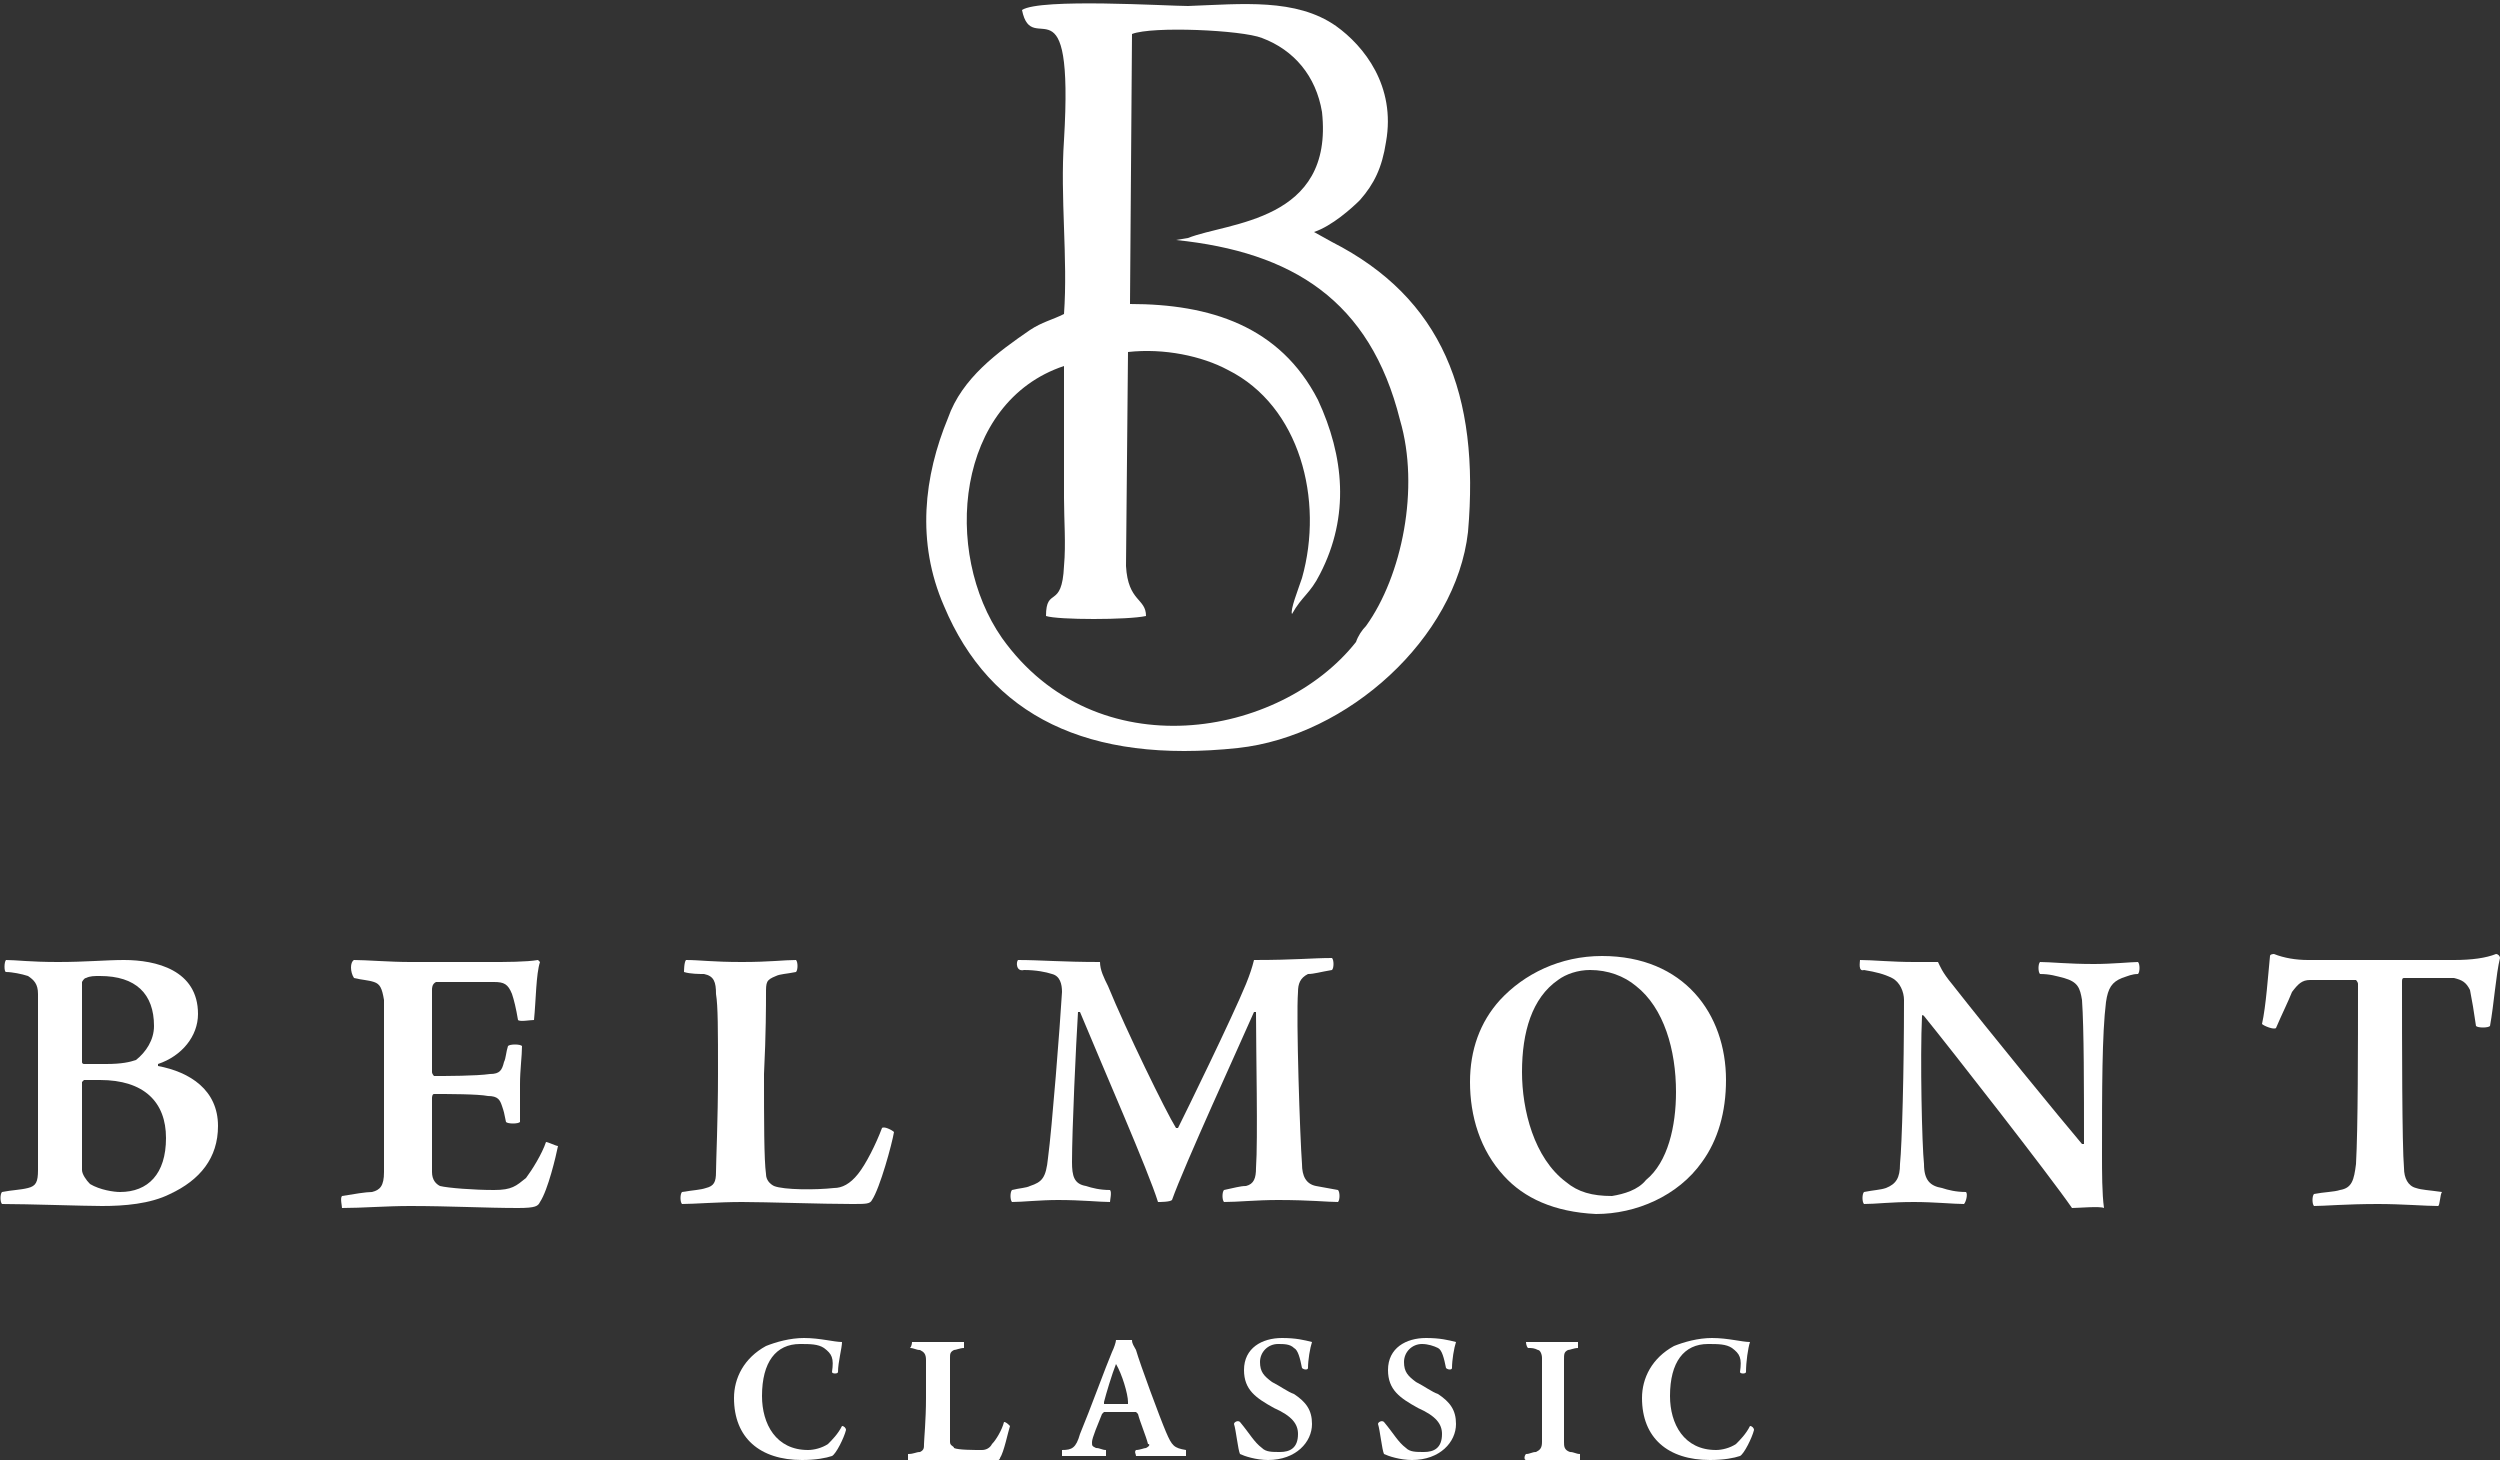
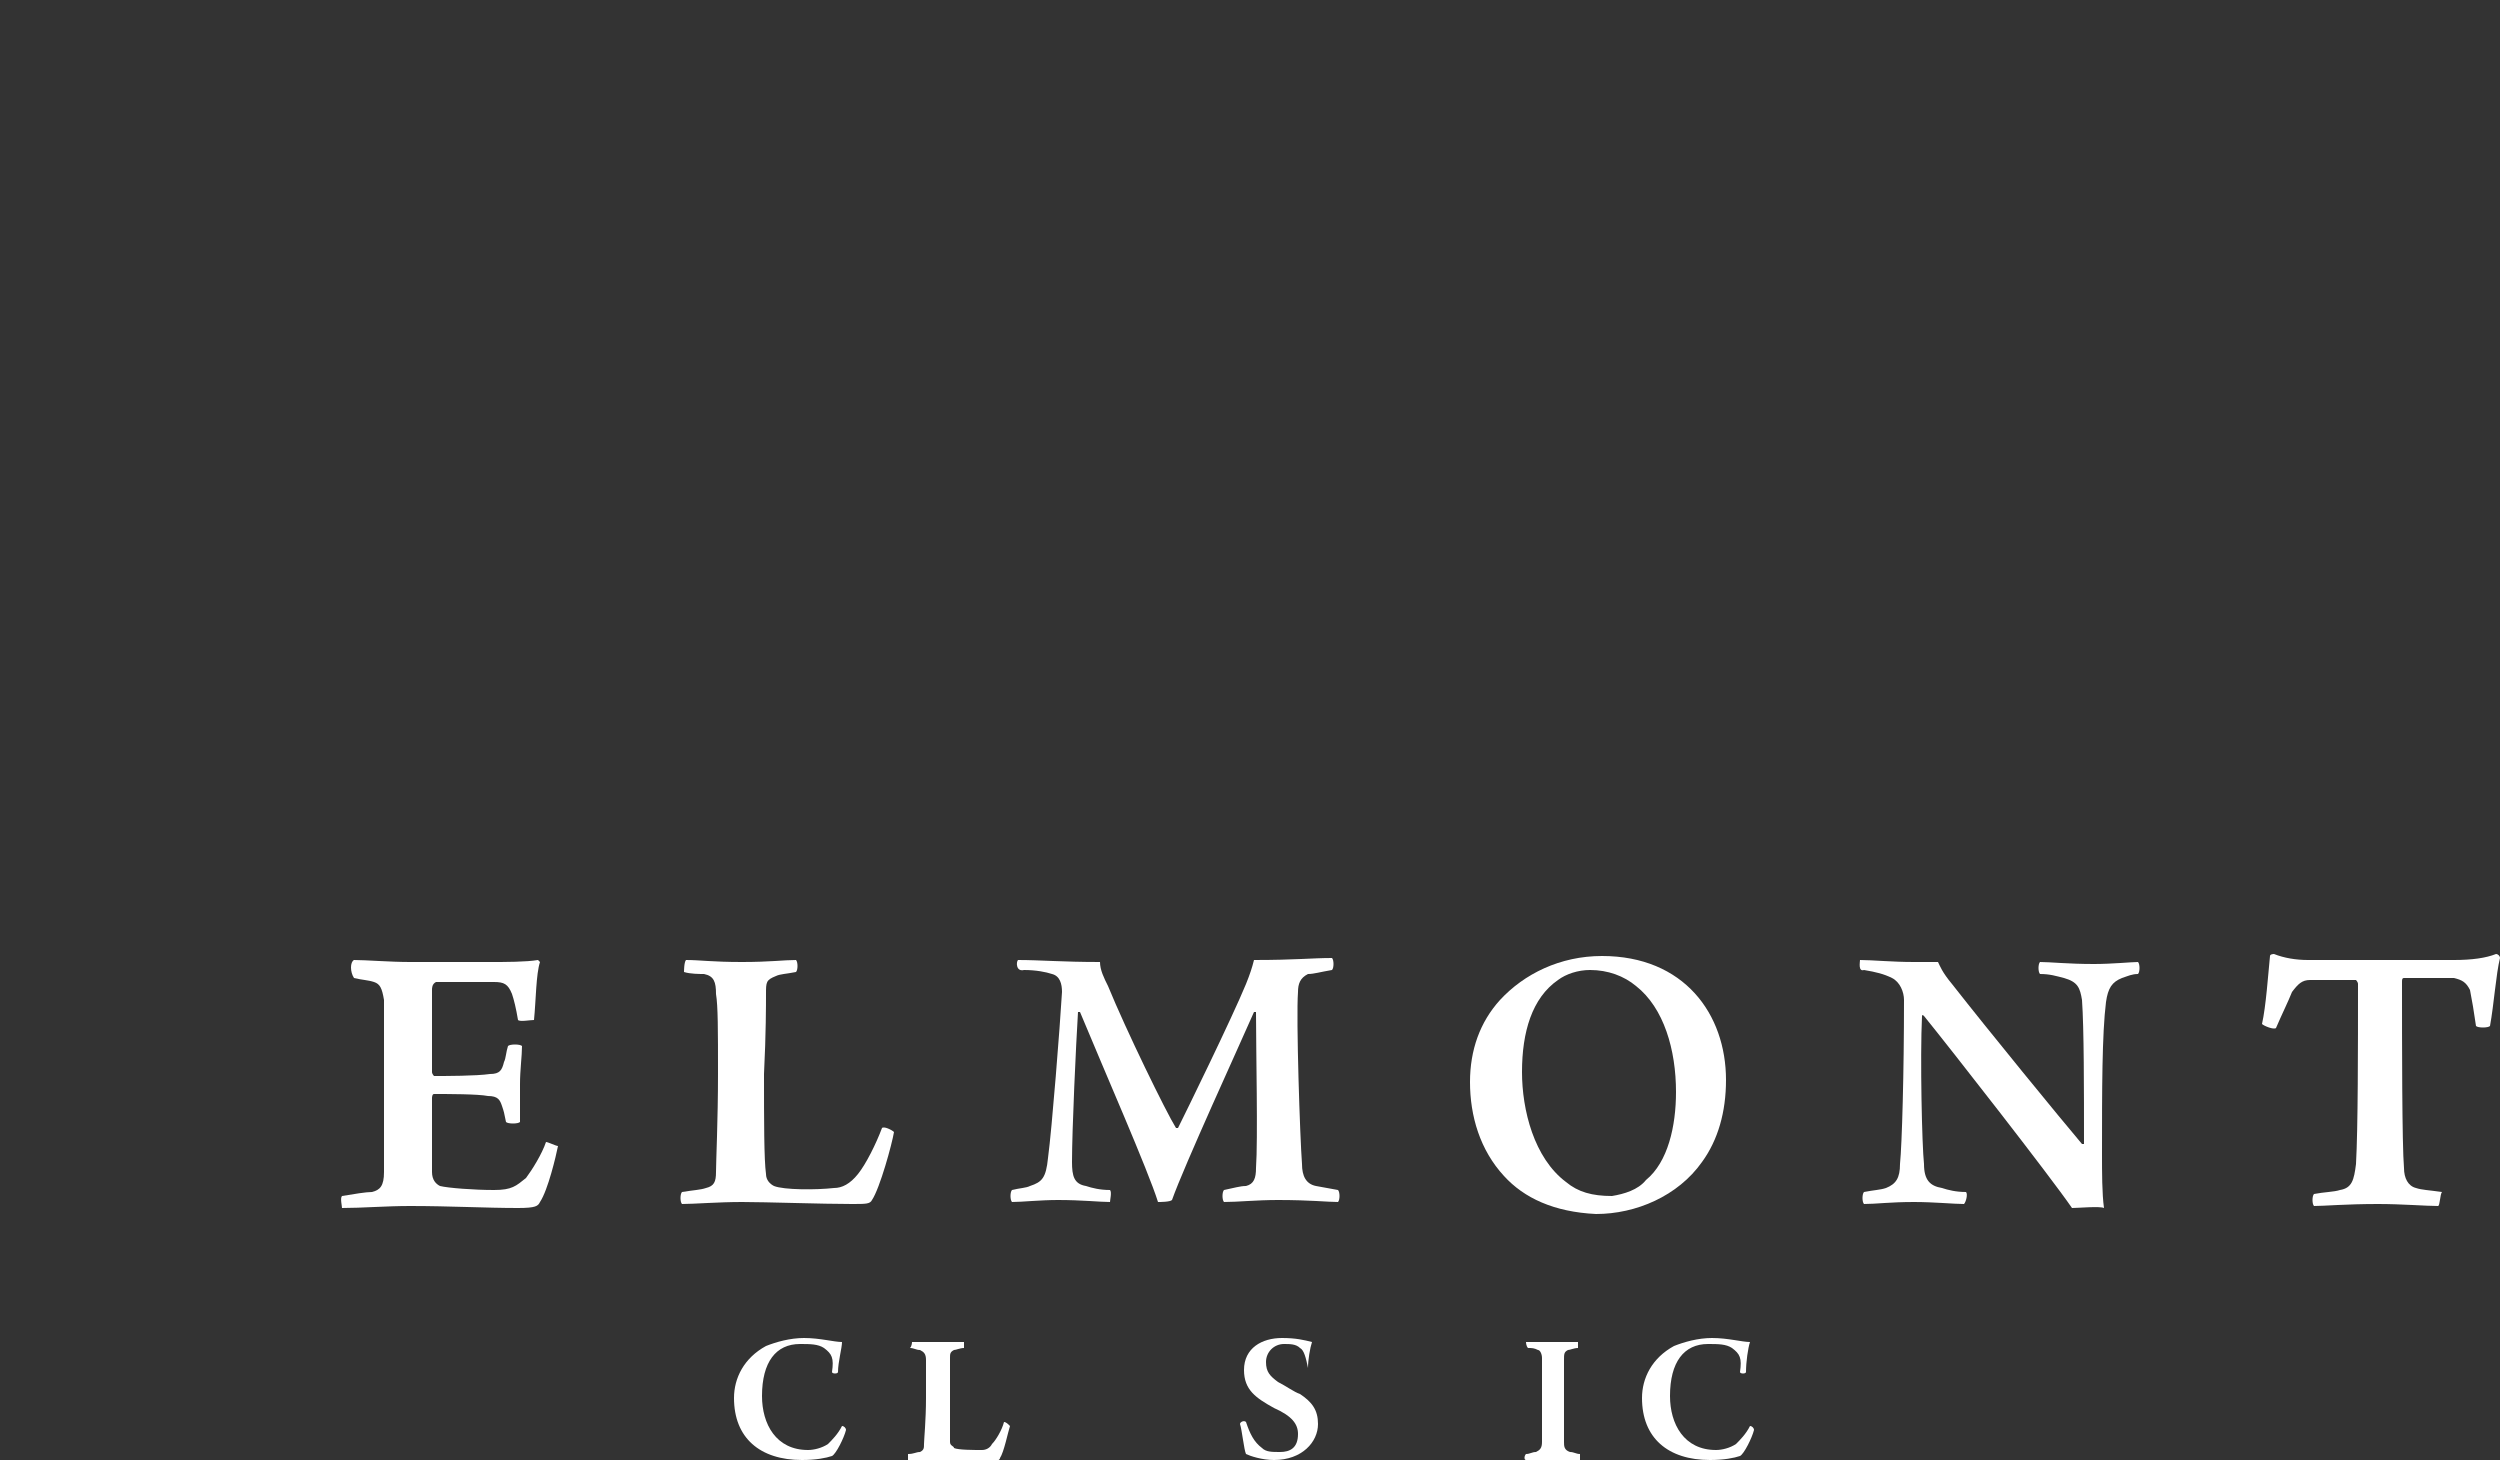
<svg xmlns="http://www.w3.org/2000/svg" version="1.1" id="Ebene_1" x="0px" y="0px" viewBox="0 0 125 73" style="enable-background:new 0 0 125 73;" xml:space="preserve">
  <rect x="0" y="0" width="125" height="73" fill="#333333" stroke="none" />
  <style type="text/css">
	.st0{fill-rule:evenodd;clip-rule:evenodd;fill:#FFFFFF;}
	.st1{fill:#FFFFFF;}
</style>
  <g>
-     <path class="st0" d="M66.6,12.1l-0.9-0.5c0.9-0.3,1.9-1.2,2.3-1.6c0.7-0.8,1.1-1.6,1.3-2.9c0.5-2.8-1.1-4.8-2.5-5.8   c-2-1.4-4.7-1.1-7.4-1c-1,0-7.4-0.4-8.3,0.2c0.5,2.5,2.6-1.9,2.1,6.5c-0.2,2.9,0.2,5.9,0,8.7c-0.6,0.3-1.1,0.4-1.7,0.8   c-1.6,1.1-3.4,2.4-4.1,4.4c-1.2,2.9-1.6,6.2-0.2,9.4c2.3,5.5,7.2,7.9,14.7,7.1c5.5-0.6,10.9-5.5,11.5-10.8   C74,19.7,72.1,14.9,66.6,12.1z M68.3,31.3c-0.2,0.2-0.4,0.5-0.5,0.8c-3.8,4.8-13,6.4-17.7-0.2c-3-4.3-2.3-11.8,3.1-13.6   c0,2.3,0,4.5,0,6.6c0,1.1,0.1,2.3,0,3.4c-0.1,2.2-0.9,1-0.9,2.5c0.6,0.2,4.1,0.2,5,0c0-0.9-0.9-0.7-1-2.5l0.1-10.7   c1.8-0.2,3.7,0.2,5,0.9c3.6,1.8,4.8,6.5,3.7,10.4c-0.2,0.6-0.6,1.6-0.5,1.8c0.5-0.9,0.9-1,1.4-2c1.5-2.9,1.2-5.9-0.1-8.7   c-1.9-3.7-5.4-4.8-9.4-4.8l0.1-13.5c1-0.4,5.5-0.2,6.5,0.2c1.6,0.6,2.7,1.9,3,3.7c0.6,5.5-4.7,5.5-6.7,6.3L58.8,12   c5.8,0.6,9.7,3,11.2,9C71,24.4,70.1,28.8,68.3,31.3z" />
    <g>
-       <path class="st1" d="M0.3,48c0.5,0,1.2,0.1,2.6,0.1S5.3,48,6.2,48c1.6,0,3.7,0.5,3.7,2.7c0,1.1-0.8,2.1-2,2.5v0.1    c1.6,0.3,3,1.2,3,3c0,1.6-0.9,2.7-2.4,3.4c-1,0.5-2.3,0.6-3.4,0.6c-0.9,0-3.7-0.1-5-0.1c-0.1-0.1-0.1-0.5,0-0.6    c0.5-0.1,0.9-0.1,1.3-0.2c0.4-0.1,0.5-0.3,0.5-0.9c0-0.5,0-2.3,0-4.4c0-2.3,0-3.5,0-4.4c0-0.5-0.2-0.7-0.5-0.9    c-0.3-0.1-0.8-0.2-1.1-0.2C0.2,48.6,0.2,48.1,0.3,48z M8.3,56.9C8.3,55.1,7.2,54,5,54c-0.2,0-0.6,0-0.8,0l-0.1,0.1    c0,1.3,0,3.5,0,4.4c0,0.2,0.2,0.5,0.4,0.7C5,59.5,5.7,59.6,6,59.6C7.4,59.6,8.3,58.7,8.3,56.9z M4.3,48.9c-0.1,0-0.2,0.2-0.2,0.2    c0,0.5,0,2.7,0,4c0,0.1,0.1,0.1,0.1,0.1c0.2,0,0.6,0,1.1,0c0.8,0,1.2-0.1,1.5-0.2c0.5-0.4,0.9-1,0.9-1.7c0-1.6-0.9-2.5-2.7-2.5    C4.7,48.8,4.5,48.8,4.3,48.9z" />
      <path class="st1" d="M17.7,48c0.6,0,1.8,0.1,2.8,0.1h4c0.8,0,1.8,0,2.4-0.1l0.1,0.1c-0.2,0.6-0.2,1.9-0.3,2.9    c-0.2,0-0.7,0.1-0.8,0c-0.1-0.6-0.2-1-0.3-1.3c-0.2-0.5-0.4-0.6-0.9-0.6c-0.5,0-2.7,0-2.9,0c-0.2,0.1-0.2,0.3-0.2,0.4    c0,1.2,0,3,0,4.1c0,0.1,0.1,0.2,0.1,0.2c0.6,0,2.1,0,2.8-0.1c0.5,0,0.6-0.2,0.7-0.6c0.1-0.2,0.1-0.5,0.2-0.8    c0.1-0.1,0.6-0.1,0.7,0c0,0.5-0.1,1.2-0.1,1.9c0,0.6,0,1.4,0,1.9c-0.1,0.1-0.6,0.1-0.7,0c-0.1-0.5-0.1-0.5-0.2-0.8    c-0.1-0.3-0.2-0.5-0.7-0.5c-0.5-0.1-2-0.1-2.7-0.1c-0.1,0-0.1,0.2-0.1,0.2c0,1,0,2.8,0,3.7c0,0.4,0.2,0.6,0.4,0.7    c0.4,0.1,1.7,0.2,2.7,0.2c0.9,0,1.1-0.2,1.6-0.6c0.3-0.4,0.8-1.2,1-1.8c0.1,0,0.5,0.2,0.6,0.2c-0.1,0.5-0.5,2.2-0.9,2.8    c-0.1,0.2-0.2,0.3-1.1,0.3c-1.6,0-3.4-0.1-5.4-0.1c-1.2,0-2.4,0.1-3.4,0.1c0-0.1-0.1-0.5,0-0.6c0.6-0.1,1.2-0.2,1.5-0.2    c0.4-0.1,0.6-0.3,0.6-1s0-2.5,0-4.8c0-1.6,0-3.3,0-3.8c-0.1-0.6-0.2-0.8-0.5-0.9c-0.3-0.1-0.6-0.1-1-0.2    C17.5,48.6,17.5,48.1,17.7,48z" />
      <path class="st1" d="M34.3,48c0.7,0,1.3,0.1,2.8,0.1c1.4,0,2.1-0.1,2.7-0.1c0.1,0.1,0.1,0.5,0,0.6c-0.5,0.1-0.8,0.1-1,0.2    c-0.5,0.2-0.5,0.3-0.5,0.9c0,0.5,0,2-0.1,4c0,2.3,0,4.3,0.1,5c0,0.3,0.2,0.5,0.4,0.6c0.5,0.2,2.1,0.2,3,0.1c0.4,0,0.8-0.2,1.2-0.7    s0.9-1.5,1.2-2.3c0.1-0.1,0.5,0.1,0.6,0.2c-0.1,0.6-0.7,2.8-1.1,3.4c-0.1,0.2-0.3,0.2-1,0.2c-1.5,0-4.3-0.1-5.5-0.1    c-1.2,0-2.4,0.1-3,0.1c-0.1-0.1-0.1-0.5,0-0.6c0.6-0.1,0.9-0.1,1.2-0.2c0.4-0.1,0.5-0.3,0.5-0.8c0-0.5,0.1-2.6,0.1-4.9    c0-2.2,0-3.4-0.1-4c0-0.6-0.1-0.9-0.6-1c-0.2,0-0.7,0-1-0.1C34.2,48.6,34.2,48.1,34.3,48z" />
      <path class="st1" d="M50.9,48c1.1,0,2.2,0.1,4.1,0.1c0,0.4,0.2,0.8,0.4,1.2c0.9,2.2,2.9,6.3,3.4,7.1h0.1c0.4-0.8,2.7-5.5,3.4-7.2    c0.2-0.5,0.3-0.8,0.4-1.2c2.1,0,2.9-0.1,3.9-0.1c0.1,0.1,0.1,0.5,0,0.6c-0.6,0.1-0.9,0.2-1.2,0.2c-0.4,0.2-0.5,0.5-0.5,0.9    c-0.1,1.3,0.1,7.3,0.2,8.6c0,0.6,0.2,1,0.7,1.1l1.1,0.2c0.1,0.1,0.1,0.5,0,0.6c-0.5,0-1.4-0.1-3-0.1c-1.1,0-2,0.1-2.7,0.1    c-0.1-0.1-0.1-0.5,0-0.6c0.5-0.1,0.8-0.2,1.1-0.2c0.4-0.1,0.5-0.4,0.5-0.9c0.1-1.4,0-5.9,0-7.8h-0.1c-0.7,1.6-3.5,7.7-4.1,9.4    c-0.1,0.1-0.6,0.1-0.7,0.1c-0.5-1.6-2.7-6.6-3.9-9.5h-0.1c-0.1,1.6-0.3,5.9-0.3,7.5c0,0.7,0.1,1.1,0.7,1.2    c0.3,0.1,0.7,0.2,1.2,0.2c0.1,0.1,0,0.5,0,0.6c-0.5,0-1.4-0.1-2.6-0.1c-0.9,0-1.8,0.1-2.3,0.1c-0.1-0.1-0.1-0.5,0-0.6    c0.4-0.1,0.7-0.1,0.9-0.2c0.6-0.2,0.8-0.4,0.9-1.4c0.2-1.5,0.6-6.6,0.7-8.3c0-0.4-0.1-0.8-0.5-0.9c-0.3-0.1-0.8-0.2-1.4-0.2    C50.8,48.6,50.8,48.1,50.9,48z" />
      <path class="st1" d="M75.2,58.8c-1.2-1.3-1.7-3-1.7-4.7c0-1.6,0.5-3,1.5-4.1c1.2-1.3,3-2.2,5.1-2.2c4.1,0,6.2,2.9,6.2,6.2    c0,1.6-0.4,3-1.2,4.1c-1.2,1.7-3.3,2.6-5.3,2.6C77.7,60.6,76.2,59.9,75.2,58.8z M82.3,59c1.1-0.9,1.5-2.7,1.5-4.4    c0-2.1-0.6-4.2-2-5.3c-0.6-0.5-1.4-0.8-2.3-0.8c-0.6,0-1.2,0.2-1.6,0.5c-1.3,0.9-1.8,2.6-1.8,4.6c0,1.9,0.6,4.3,2.2,5.5    c0.6,0.5,1.3,0.7,2.3,0.7C81.2,59.7,81.9,59.5,82.3,59z" />
      <path class="st1" d="M93,48c0.6,0,1.6,0.1,2.7,0.1c0.5,0,0.9,0,1.2,0c0.1,0.2,0.2,0.5,0.7,1.1c1.8,2.3,5.4,6.7,6.5,8    c0.1,0,0.1,0,0.1,0c0-2.7,0-5.8-0.1-7.2c-0.1-0.6-0.2-0.9-0.9-1.1c-0.4-0.1-0.7-0.2-1.2-0.2c-0.1-0.1-0.1-0.5,0-0.6    c0.5,0,1.4,0.1,2.7,0.1c0.9,0,1.9-0.1,2.2-0.1c0.1,0.1,0.1,0.5,0,0.6c-0.3,0-0.5,0.1-0.8,0.2c-0.5,0.2-0.7,0.5-0.8,1.2    c-0.2,1.6-0.2,4.4-0.2,7.6c0,0.9,0,2,0.1,2.7c-0.2-0.1-1.3,0-1.6,0c-1.1-1.6-6.1-8-7.4-9.6c-0.1-0.1-0.1,0-0.1,0    c-0.1,2.1,0,6.5,0.1,7.4c0,0.8,0.3,1.1,0.9,1.2c0.3,0.1,0.7,0.2,1.2,0.2c0.1,0.1,0,0.5-0.1,0.6c-0.5,0-1.5-0.1-2.5-0.1    c-1.2,0-1.9,0.1-2.5,0.1c-0.1-0.1-0.1-0.5,0-0.6c0.5-0.1,0.8-0.1,1.1-0.2c0.5-0.2,0.7-0.5,0.7-1.2c0.1-1,0.2-4.6,0.2-8.2    c0-0.4-0.2-0.9-0.6-1.1c-0.4-0.2-0.8-0.3-1.4-0.4C92.9,48.6,93,48.1,93,48z" />
      <path class="st1" d="M121.9,60.3c-0.6,0-1.8-0.1-3-0.1c-1.6,0-2.7,0.1-3.2,0.1c-0.1-0.1-0.1-0.5,0-0.6c0.5-0.1,1-0.1,1.3-0.2    c0.6-0.1,0.7-0.5,0.8-1.3c0.1-1.8,0.1-5.8,0.1-9c0-0.1-0.1-0.2-0.1-0.2c-0.4,0-1.6,0-2.3,0c-0.4,0-0.6,0.2-0.9,0.6    c-0.2,0.5-0.5,1.1-0.8,1.8c-0.1,0.1-0.6-0.1-0.7-0.2c0.2-0.9,0.3-2.4,0.4-3.4c0-0.1,0.2-0.1,0.2-0.1c0.5,0.2,1.1,0.3,1.7,0.3h7.3    c0.9,0,1.6-0.1,2.1-0.3c0.1,0,0.2,0.1,0.2,0.2c-0.2,0.8-0.3,2.3-0.5,3.4c-0.1,0.1-0.6,0.1-0.7,0c-0.1-0.7-0.2-1.3-0.3-1.8    c-0.2-0.4-0.4-0.5-0.8-0.6c-0.8,0-2.1,0-2.5,0c-0.1,0-0.1,0.1-0.1,0.2c0,2.9,0,8.2,0.1,9.3c0,0.5,0.2,0.9,0.6,1    c0.3,0.1,0.6,0.1,1.3,0.2C122,59.7,122,60.3,121.9,60.3z" />
    </g>
    <g>
      <path class="st1" d="M41.2,67.4c-0.3-0.2-0.7-0.2-1.2-0.2c-1.2,0-1.9,0.9-1.9,2.6c0,1.4,0.7,2.7,2.3,2.7c0.3,0,0.7-0.1,1-0.3    c0.2-0.2,0.5-0.5,0.7-0.9c0.1,0,0.2,0.1,0.2,0.2c-0.1,0.4-0.5,1.2-0.7,1.3c-0.3,0.1-0.8,0.2-1.5,0.2c-2.1,0-3.4-1.1-3.4-3.1    c0-1,0.5-2,1.6-2.6c0.5-0.2,1.2-0.4,1.9-0.4c0.8,0,1.5,0.2,1.9,0.2c0,0.3-0.2,1-0.2,1.5c0,0.1-0.3,0.1-0.3,0    C41.7,67.9,41.6,67.7,41.2,67.4z" />
      <path class="st1" d="M45.6,67.1c0.3,0,0.6,0,1.3,0c0.6,0,1,0,1.3,0c0,0,0,0.2,0,0.3c-0.2,0-0.4,0.1-0.5,0.1    c-0.2,0.1-0.2,0.2-0.2,0.4s0,0.9,0,1.9c0,1.1,0,2,0,2.3c0,0.2,0.2,0.2,0.2,0.3c0.2,0.1,1,0.1,1.4,0.1c0.2,0,0.4-0.1,0.5-0.3    c0.2-0.2,0.5-0.7,0.6-1.1c0.1,0,0.2,0.1,0.3,0.2c-0.1,0.3-0.3,1.3-0.5,1.6c0,0.1-0.2,0.2-0.5,0.2c-0.7,0-2-0.1-2.7-0.1    c-0.6,0-1.2,0-1.4,0c0-0.1,0-0.2,0-0.3c0.3,0,0.4-0.1,0.6-0.1c0.2-0.1,0.2-0.2,0.2-0.4s0.1-1.2,0.1-2.3s0-1.6,0-1.9    c0-0.3-0.1-0.4-0.3-0.5c-0.2,0-0.3-0.1-0.5-0.1C45.6,67.3,45.6,67.1,45.6,67.1z" />
-       <path class="st1" d="M54,71.7c0.5-1.2,1.3-3.4,1.6-4.1c0.1-0.2,0.2-0.5,0.2-0.6c0.1,0,0.2,0,0.4,0s0.3,0,0.4,0    c0,0.2,0.1,0.3,0.2,0.5c0.2,0.7,1.2,3.4,1.5,4.1c0.3,0.7,0.4,0.8,1,0.9c0,0,0,0.2,0,0.3c-0.2,0-0.7,0-1.2,0c-0.6,0-1.1,0-1.3,0    c0-0.1-0.1-0.2,0-0.3c0.2,0,0.4-0.1,0.5-0.1c0.2-0.1,0.2-0.2,0.1-0.2c-0.1-0.4-0.4-1.1-0.5-1.5l-0.1-0.1c-0.2,0-0.5,0-0.8,0    c-0.5,0-0.6,0-0.8,0l-0.1,0.1c-0.2,0.5-0.5,1.2-0.5,1.4c0,0.2,0,0.2,0.2,0.3c0.2,0,0.3,0.1,0.5,0.1c0,0,0,0.2,0,0.3    c-0.2,0-0.6,0-1.2,0c-0.5,0-0.8,0-1,0c0,0,0-0.2,0-0.3C53.6,72.5,53.8,72.4,54,71.7z M55.8,68.2c-0.2,0.5-0.5,1.5-0.6,1.9    c0,0.1,0,0.1,0,0.1c0.1,0,0.4,0,0.6,0c0.3,0,0.5,0,0.6,0c0,0,0,0,0-0.1C56.4,69.7,56.1,68.7,55.8,68.2    C55.9,68.2,55.8,68.2,55.8,68.2z" />
-       <path class="st1" d="M63.1,72.4c0.2,0.2,0.5,0.2,0.9,0.2c0.5,0,0.9-0.2,0.9-0.9c0-0.5-0.3-0.9-1.2-1.3c-0.9-0.5-1.5-0.9-1.5-1.9    c0-1.1,0.9-1.6,1.9-1.6c0.7,0,1.1,0.1,1.5,0.2c-0.1,0.3-0.2,0.9-0.2,1.3c0,0.1-0.2,0.1-0.3,0c-0.1-0.5-0.2-0.9-0.4-1    c-0.2-0.2-0.5-0.2-0.8-0.2c-0.5,0-0.9,0.4-0.9,0.9c0,0.5,0.2,0.7,0.6,1c0.4,0.2,0.8,0.5,1.1,0.6c0.6,0.4,0.9,0.8,0.9,1.5    c0,0.9-0.8,1.8-2.2,1.8c-0.6,0-1.2-0.2-1.4-0.3c-0.1-0.2-0.2-1.2-0.3-1.5c0-0.1,0.2-0.2,0.3-0.1C62.5,71.7,62.7,72.1,63.1,72.4z" />
-       <path class="st1" d="M70.3,72.4c0.2,0.2,0.5,0.2,0.9,0.2c0.5,0,0.9-0.2,0.9-0.9c0-0.5-0.3-0.9-1.2-1.3c-0.9-0.5-1.5-0.9-1.5-1.9    c0-1.1,0.9-1.6,1.9-1.6c0.7,0,1.1,0.1,1.5,0.2c-0.1,0.3-0.2,0.9-0.2,1.3c0,0.1-0.2,0.1-0.3,0c-0.1-0.5-0.2-0.9-0.4-1    s-0.5-0.2-0.8-0.2c-0.5,0-0.9,0.4-0.9,0.9c0,0.5,0.2,0.7,0.6,1c0.4,0.2,0.8,0.5,1.1,0.6c0.6,0.4,0.9,0.8,0.9,1.5    c0,0.9-0.8,1.8-2.2,1.8c-0.6,0-1.2-0.2-1.4-0.3c-0.1-0.2-0.2-1.2-0.3-1.5c0-0.1,0.2-0.2,0.3-0.1C69.7,71.7,69.9,72.1,70.3,72.4z" />
+       <path class="st1" d="M63.1,72.4c0.2,0.2,0.5,0.2,0.9,0.2c0.5,0,0.9-0.2,0.9-0.9c0-0.5-0.3-0.9-1.2-1.3c-0.9-0.5-1.5-0.9-1.5-1.9    c0-1.1,0.9-1.6,1.9-1.6c0.7,0,1.1,0.1,1.5,0.2c-0.1,0.3-0.2,0.9-0.2,1.3c-0.1-0.5-0.2-0.9-0.4-1    c-0.2-0.2-0.5-0.2-0.8-0.2c-0.5,0-0.9,0.4-0.9,0.9c0,0.5,0.2,0.7,0.6,1c0.4,0.2,0.8,0.5,1.1,0.6c0.6,0.4,0.9,0.8,0.9,1.5    c0,0.9-0.8,1.8-2.2,1.8c-0.6,0-1.2-0.2-1.4-0.3c-0.1-0.2-0.2-1.2-0.3-1.5c0-0.1,0.2-0.2,0.3-0.1C62.5,71.7,62.7,72.1,63.1,72.4z" />
      <path class="st1" d="M76.3,67.1c0.2,0,0.8,0,1.3,0c0.7,0,1.1,0,1.3,0c0,0,0,0.2,0,0.3c-0.2,0-0.4,0.1-0.5,0.1    c-0.2,0.1-0.2,0.2-0.2,0.5c0,0.4,0,1.1,0,1.9c0,1,0,1.9,0,2.2c0,0.2,0,0.4,0.3,0.5c0.2,0,0.3,0.1,0.5,0.1c0,0,0,0.2,0,0.3    c-0.3,0-0.8,0-1.3,0c-0.7,0-1.1,0-1.4,0c-0.1,0-0.1-0.2,0-0.3c0.2,0,0.3-0.1,0.5-0.1c0.2-0.1,0.3-0.2,0.3-0.5c0-0.3,0-1.3,0-2.3    c0-0.9,0-1.4,0-1.9c0-0.2-0.1-0.4-0.2-0.4c-0.2-0.1-0.3-0.1-0.5-0.1C76.3,67.3,76.3,67.1,76.3,67.1z" />
      <path class="st1" d="M86.6,67.4c-0.3-0.2-0.7-0.2-1.2-0.2c-1.2,0-1.9,0.9-1.9,2.6c0,1.4,0.7,2.7,2.3,2.7c0.3,0,0.7-0.1,1-0.3    c0.2-0.2,0.5-0.5,0.7-0.9c0.1,0,0.2,0.1,0.2,0.2c-0.1,0.4-0.5,1.2-0.7,1.3c-0.3,0.1-0.8,0.2-1.5,0.2c-2.1,0-3.4-1.1-3.4-3.1    c0-1,0.5-2,1.6-2.6c0.5-0.2,1.2-0.4,1.9-0.4c0.8,0,1.5,0.2,1.9,0.2c-0.1,0.3-0.2,1-0.2,1.5c0,0.1-0.3,0.1-0.3,0    C87.1,67.9,87,67.7,86.6,67.4z" />
    </g>
  </g>
</svg>